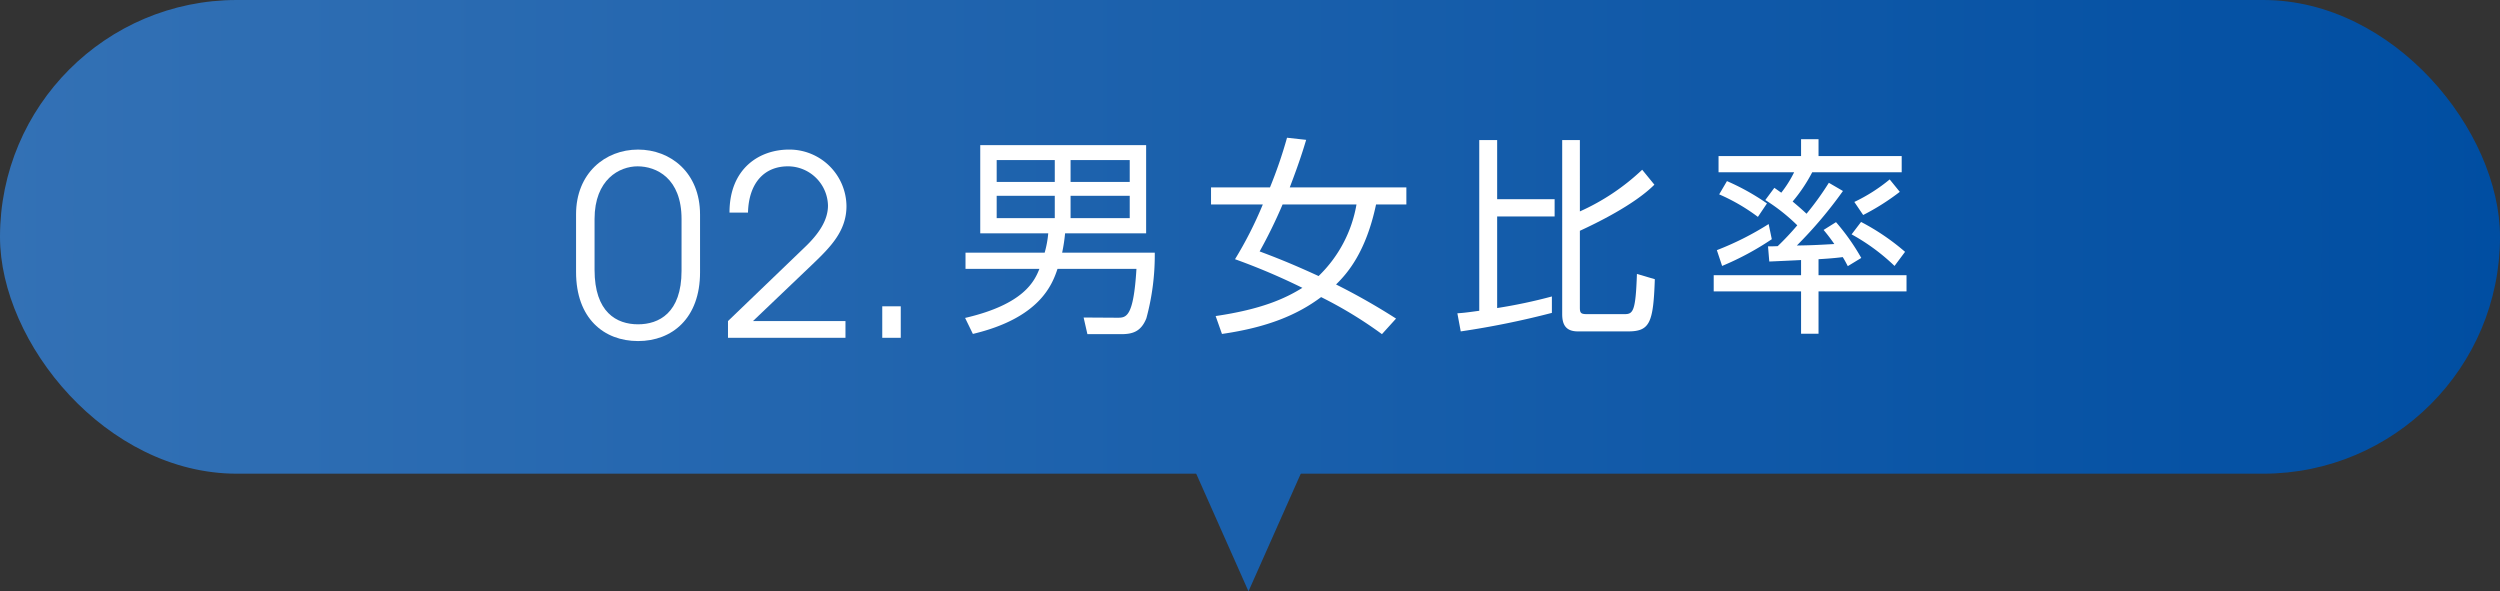
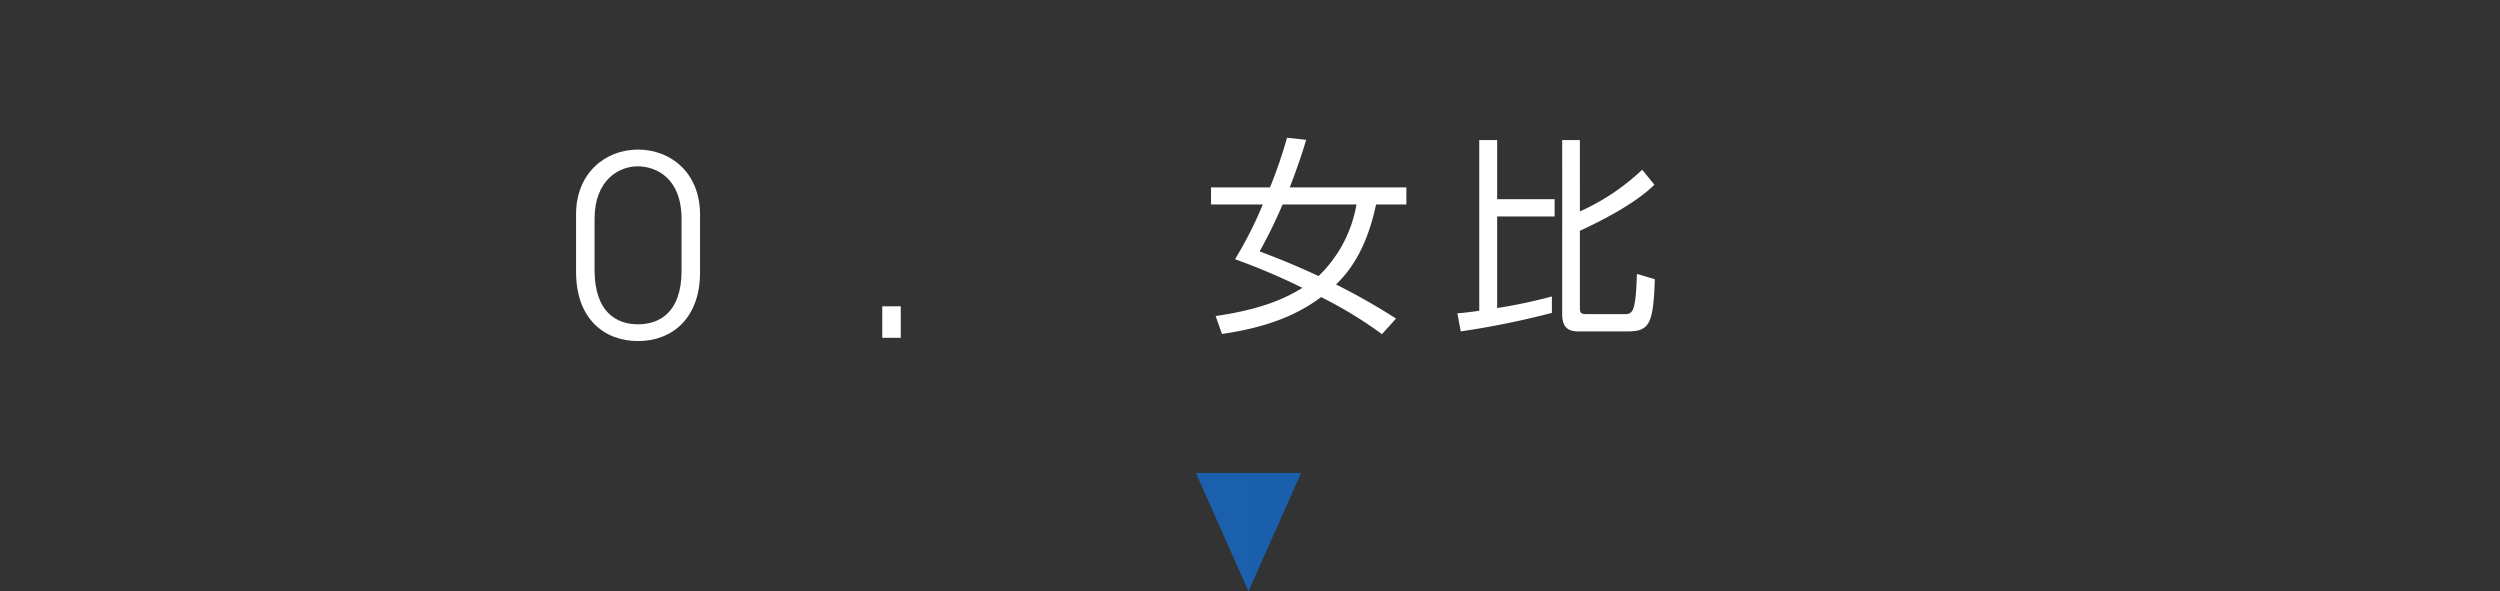
<svg xmlns="http://www.w3.org/2000/svg" width="380" height="89.882" viewBox="0 0 380 89.882">
  <rect x="0" y="0" width="380" height="89.882" fill="#333333" stroke="none" />
  <defs>
    <style>.a{fill:url(#a);}.b{fill:#fff;}.c{isolation:isolate;}</style>
    <linearGradient id="a" y1="44.941" x2="380" y2="44.941" gradientUnits="userSpaceOnUse">
      <stop offset="0" stop-color="#3371b5" />
      <stop offset="1" stop-color="#004ea2" />
    </linearGradient>
  </defs>
-   <rect class="a" width="380" height="72" rx="36" />
  <polyline class="a" points="197.77 71.882 189.77 89.882 181.77 71.882" />
-   <path class="b" d="M175.525,38.407a36.678,36.678,0,0,1-1.28,9.983c-.8,1.984-2.048,2.4-3.775,2.4h-5.184l-.576-2.528,5.119.032c1.345,0,2.464,0,2.912-7.424h-11.999c-.8,2.368-2.656,7.455-12.863,9.888l-1.184-2.432c8.991-2.08,10.559-5.631,11.295-7.455H146.758V38.407h12.031a15.884,15.884,0,0,0,.544-2.943h-10.335V22.056h25.214V35.464H161.893a25.765,25.765,0,0,1-.447,2.943ZM160.326,24.328h-8.831v3.328h8.831Zm0,5.439h-8.831v3.392h8.831Zm11.392-5.439h-8.992v3.328h8.992Zm0,5.439h-8.992v3.392h8.992Z" />
  <path class="b" d="M213.768,28.488V31.08H209.16c-1.536,7.263-4.352,10.463-6.08,12.159a99.129,99.129,0,0,1,9.12,5.184L210.056,50.79a63.381,63.381,0,0,0-9.247-5.631c-3.584,2.688-8.159,4.607-15.071,5.6l-.96-2.72c6.976-1.024,10.56-2.656,13.184-4.288a97.883,97.883,0,0,0-10.239-4.351,59.093,59.093,0,0,0,4.224-8.319h-7.871V28.488h8.959a69.285,69.285,0,0,0,2.592-7.552l2.912.32c-.385,1.248-.929,3.136-2.496,7.231ZM194.953,31.08a74.665,74.665,0,0,1-3.488,7.135c1.952.736,4.512,1.696,8.96,3.744a19.759,19.759,0,0,0,5.76-10.879Z" />
  <path class="b" d="M235.887,47.558a130.094,130.094,0,0,1-13.855,2.816l-.512-2.752c.895-.064,1.248-.096,3.327-.384v-25.95h2.721V30.28h8.735v2.624h-8.735V46.822a78.305,78.305,0,0,0,8.319-1.76Zm4.255-26.27V32.135A33.897,33.897,0,0,0,249.613,25.8l1.855,2.272c-3.071,3.072-8.895,5.888-11.327,7.007V46.758c0,.832.16.992,1.12.992h5.632c1.312,0,1.728-.32,1.92-6.112l2.72.8c-.224,6.688-.768,7.936-4.096,7.936h-7.583c-1.824,0-2.4-.992-2.4-2.624V21.288Z" />
-   <path class="b" d="M276.417,41.831h13.375v2.464h-13.375v6.432H273.762V44.295H260.483V41.831H273.762V39.527c-.544.032-4.704.224-4.832.224l-.191-2.304c.544,0,.64,0,1.472-.032a41.284,41.284,0,0,0,2.976-3.168,28.37,28.37,0,0,0-4.863-3.839l1.376-1.856c.384.256.672.48,1.056.736a17.337,17.337,0,0,0,1.952-3.104H261.219V23.72h12.543V21.16h2.655v2.56h12.64v2.464h-13.6a24.105,24.105,0,0,1-2.976,4.447c.641.544,1.216,1.024,2.112,1.856a43.334,43.334,0,0,0,3.392-4.704l2.144,1.248a65.313,65.313,0,0,1-7.007,8.287c2.079-.032,2.816-.064,5.695-.224a26.022,26.022,0,0,0-1.632-2.144l1.888-1.184a33.066,33.066,0,0,1,3.84,5.44l-2.048,1.248c-.32-.608-.448-.864-.769-1.375-.48.064-1.472.192-3.68.32Zm-15.454-3.808a44.983,44.983,0,0,0,7.871-3.968l.479,2.304a43.24,43.24,0,0,1-7.551,4.064Zm6.239-5.056a29.087,29.087,0,0,0-5.888-3.424l1.184-2.016a35.172,35.172,0,0,1,6.08,3.392ZM287.969,40.423a30.771,30.771,0,0,0-6.527-4.8l1.439-1.888a34.71,34.71,0,0,1,6.688,4.543Zm-6.111-9.727a25.769,25.769,0,0,0,5.375-3.423l1.536,1.888a35.319,35.319,0,0,1-5.567,3.52Z" />
  <g class="c">
    <path class="b" d="M106.407,41.392c0,6.991-4.256,10.449-9.423,10.449-5.205,0-9.423-3.458-9.423-10.487V32.577c0-6.231,4.407-9.841,9.423-9.841,4.939,0,9.423,3.496,9.423,9.878ZM103.596,33.299c0-6.231-3.838-8.017-6.688-8.017-2.735,0-6.535,1.976-6.535,8.017v7.713c0,6.459,3.344,8.283,6.611,8.283,3.153,0,6.611-1.71,6.611-8.131Z" />
-     <path class="b" d="M110.655,51.346V48.801l11.74-11.285c1.938-1.862,3.458-3.951,3.458-6.269a6.099,6.099,0,0,0-6.079-5.965c-3.647,0-5.966,2.583-6.079,7.029h-2.812c0-6.725,4.559-9.575,9.042-9.575a8.677,8.677,0,0,1,8.739,8.587c0,3.799-2.432,6.231-5.167,8.852l-9.043,8.625H128.512v2.545Z" />
    <path class="b" d="M134.103,51.346V46.559h2.812v4.787Z" />
  </g>
</svg>